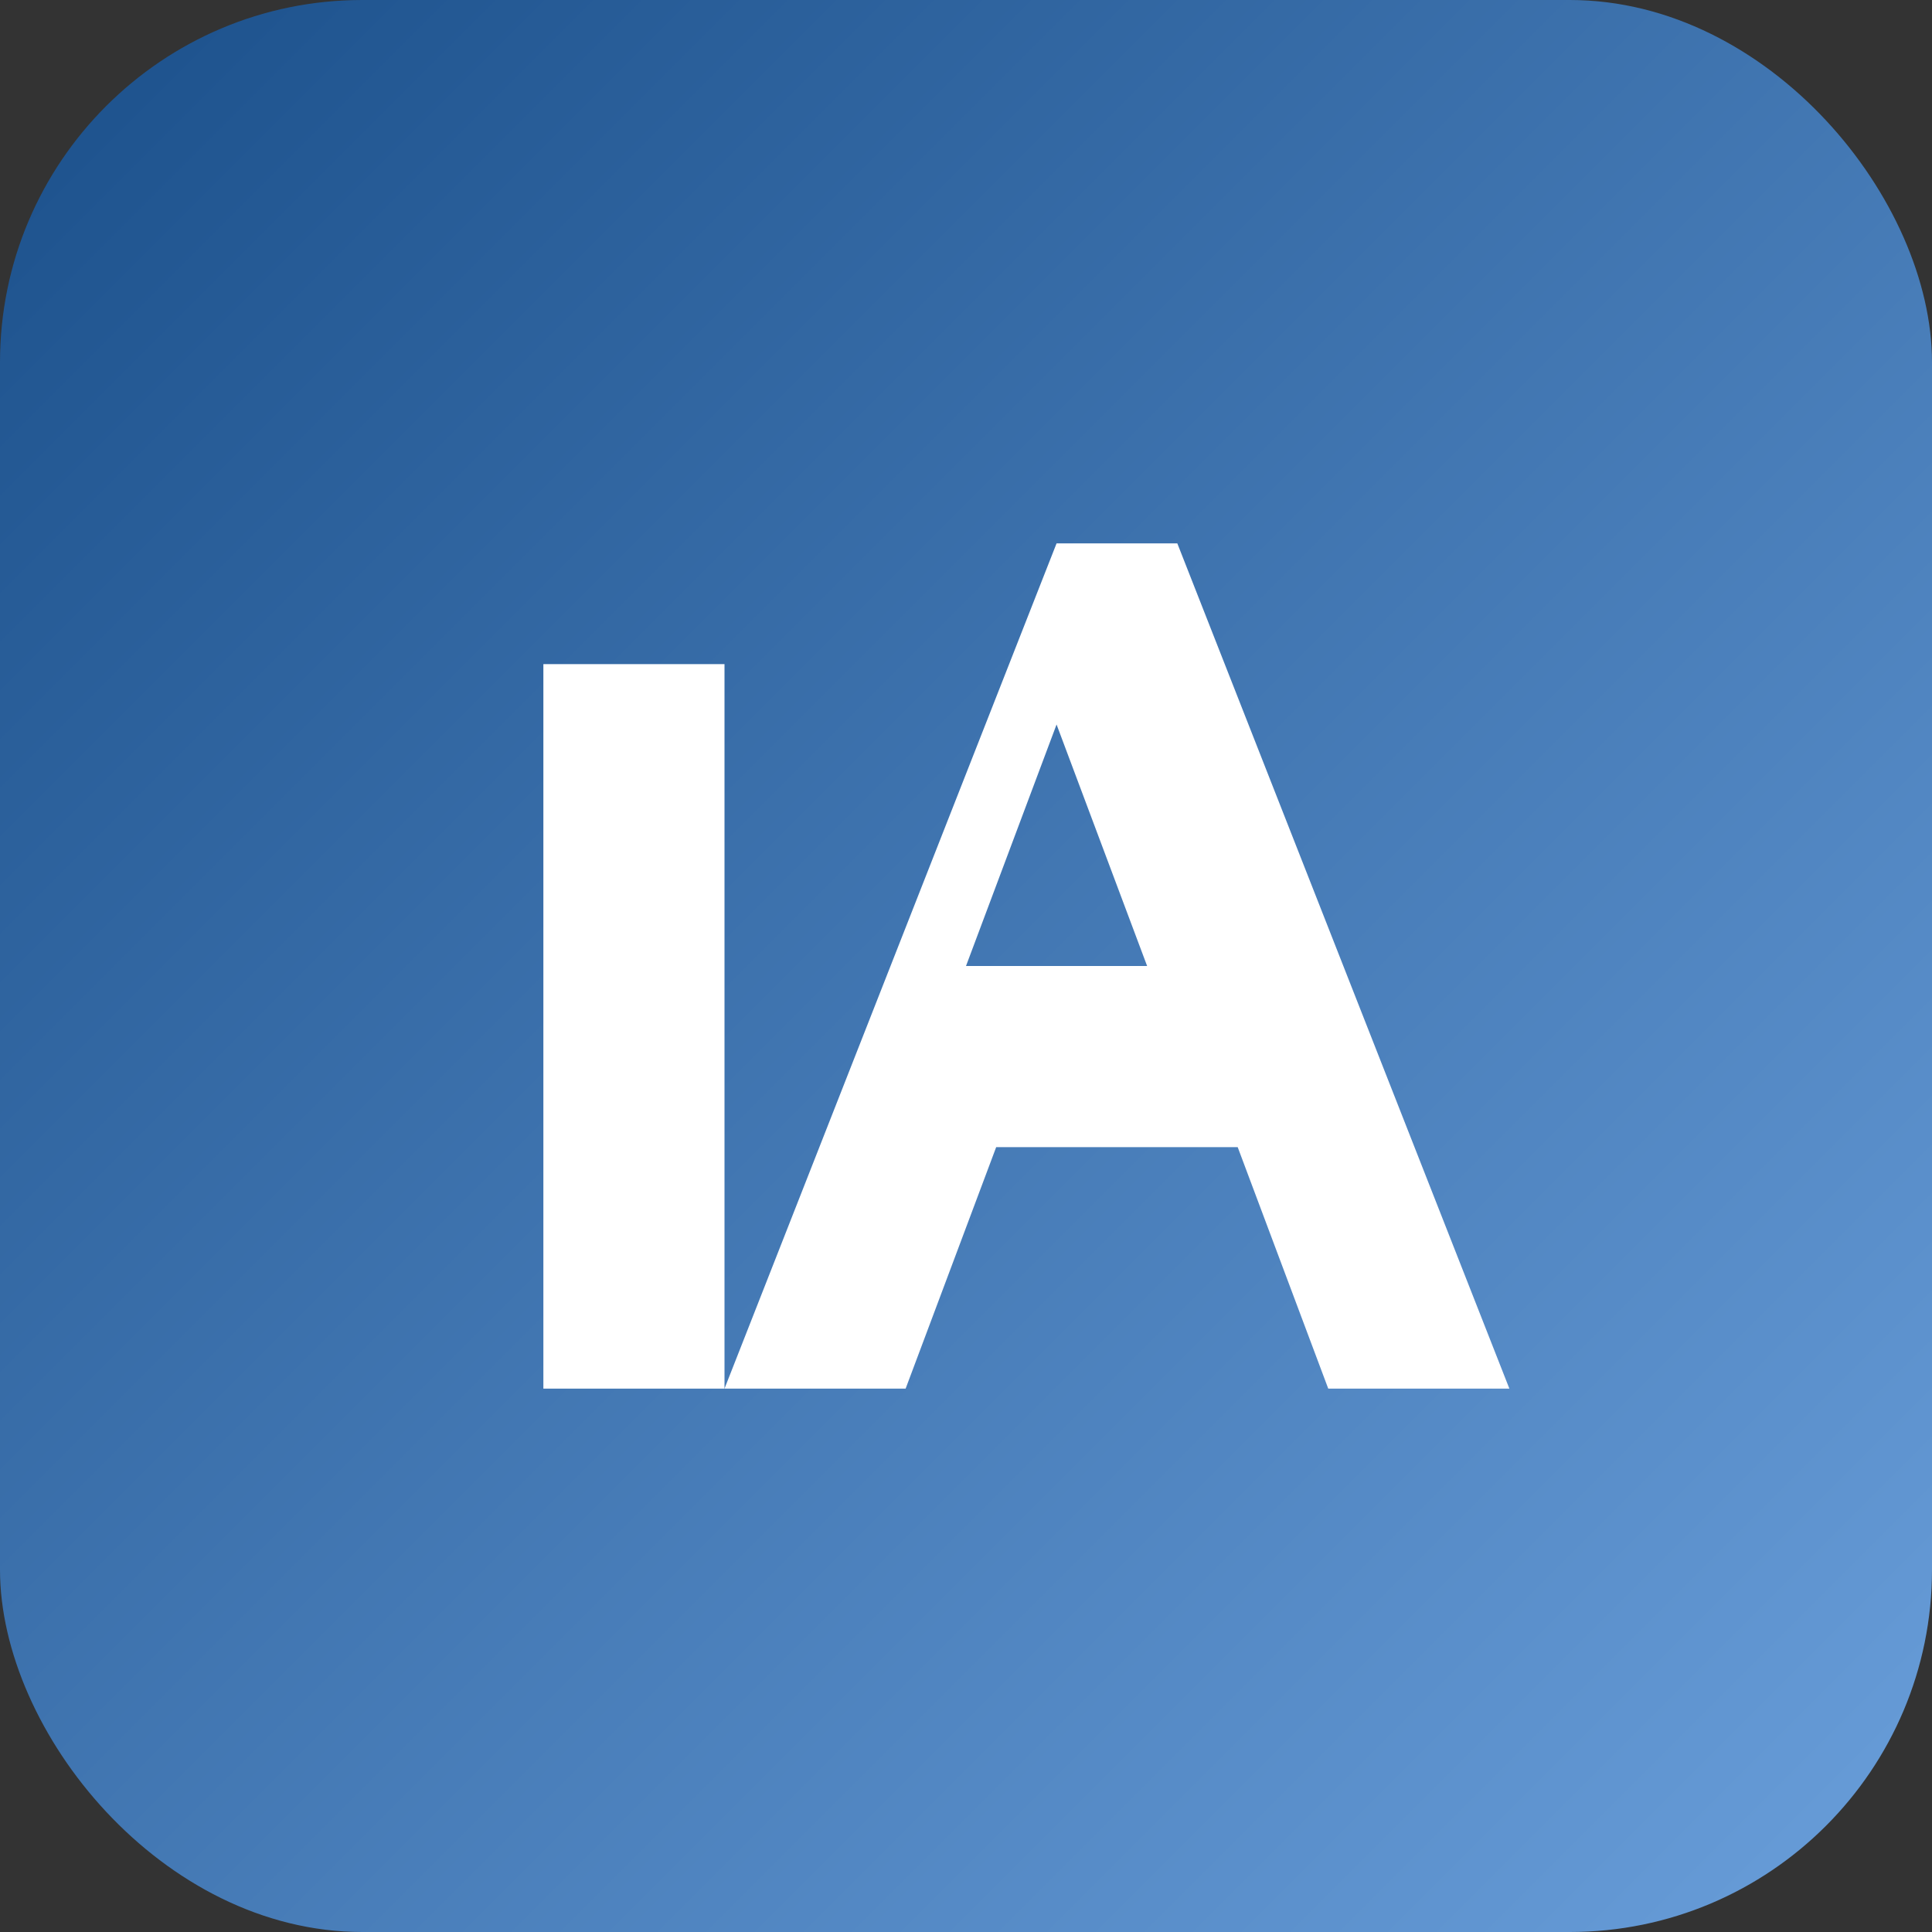
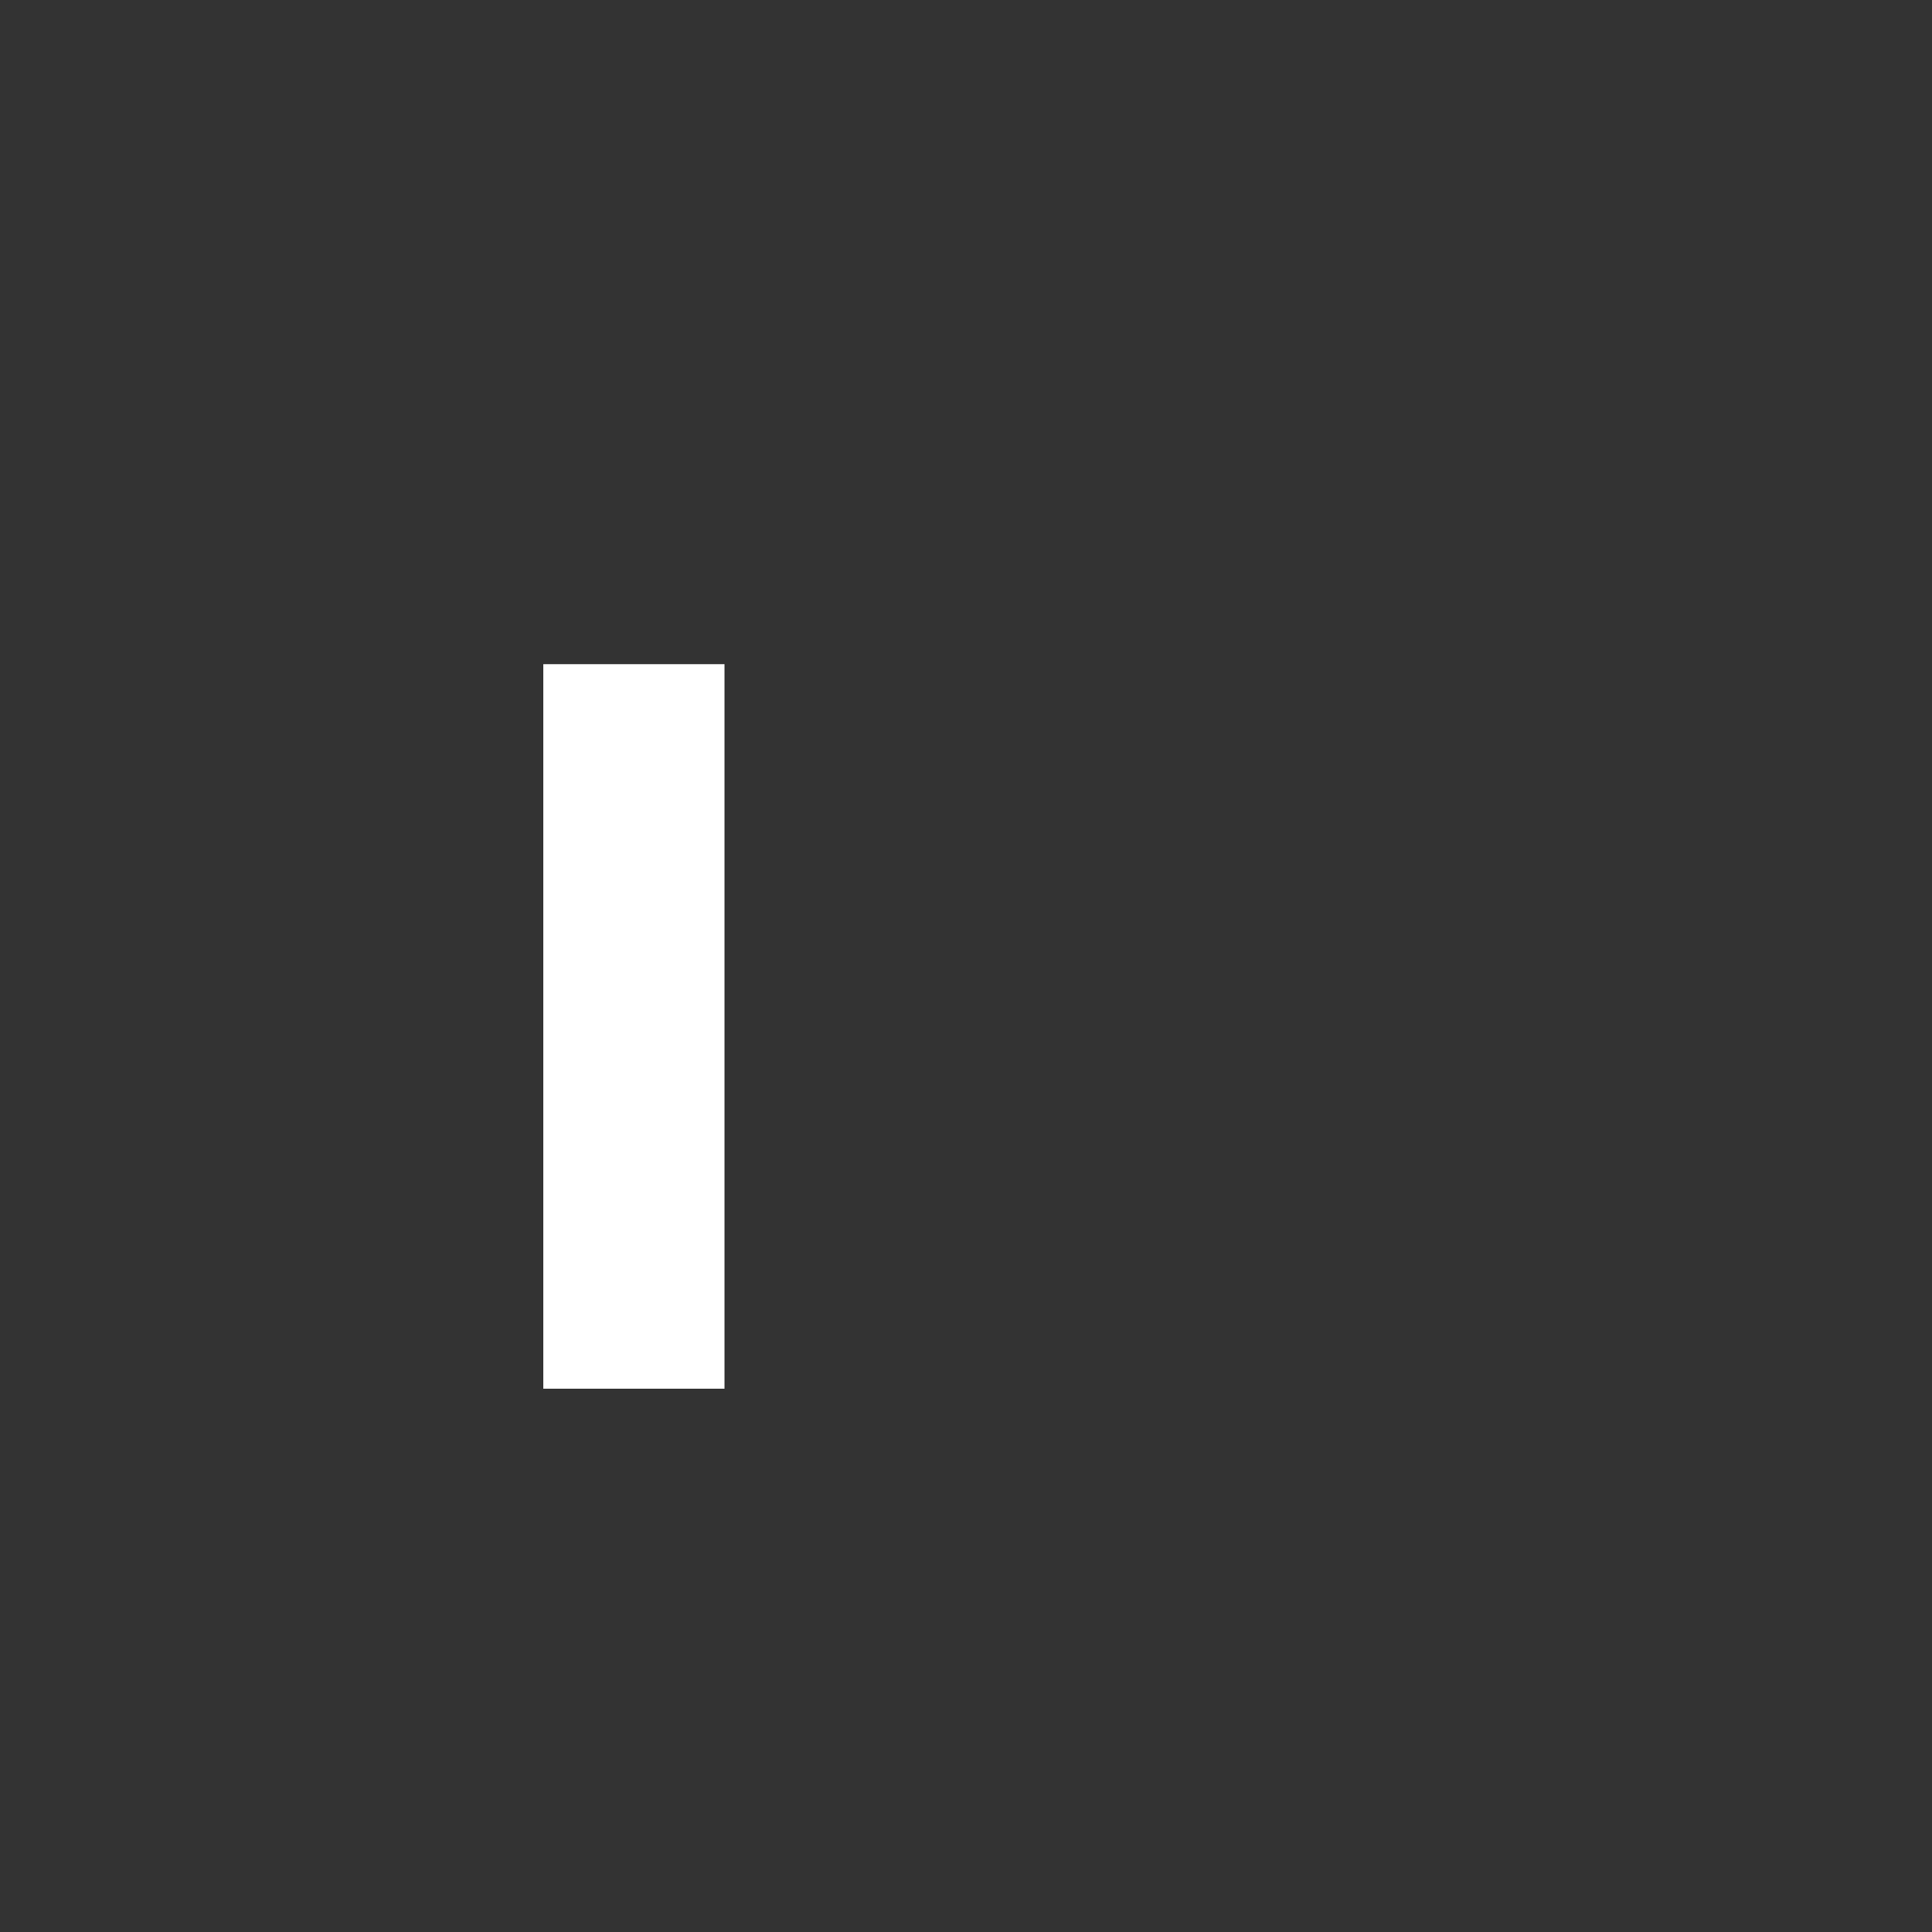
<svg xmlns="http://www.w3.org/2000/svg" width="32" height="32" viewBox="0 0 32 32">
  <rect x="0" y="0" width="32" height="32" fill="#333333" stroke="none" />
  <defs>
    <linearGradient id="grad1" x1="0%" y1="0%" x2="100%" y2="100%">
      <stop offset="0%" style="stop-color:#1a4f8a;stop-opacity:1" />
      <stop offset="100%" style="stop-color:#6a9fdb;stop-opacity:1" />
    </linearGradient>
  </defs>
-   <rect width="32" height="32" rx="6" fill="url(#grad1)" />
-   <path d="M17.5,9l-5.5,14h3l1.5-4h4l1.5,4h3l-5.5-14h-2zm0,3l1.5,4h-3l1.5-4z" fill="#ffffff" />
  <path d="M11,9v2h-2v12h3v-12h-1z" fill="#ffffff" />
</svg>